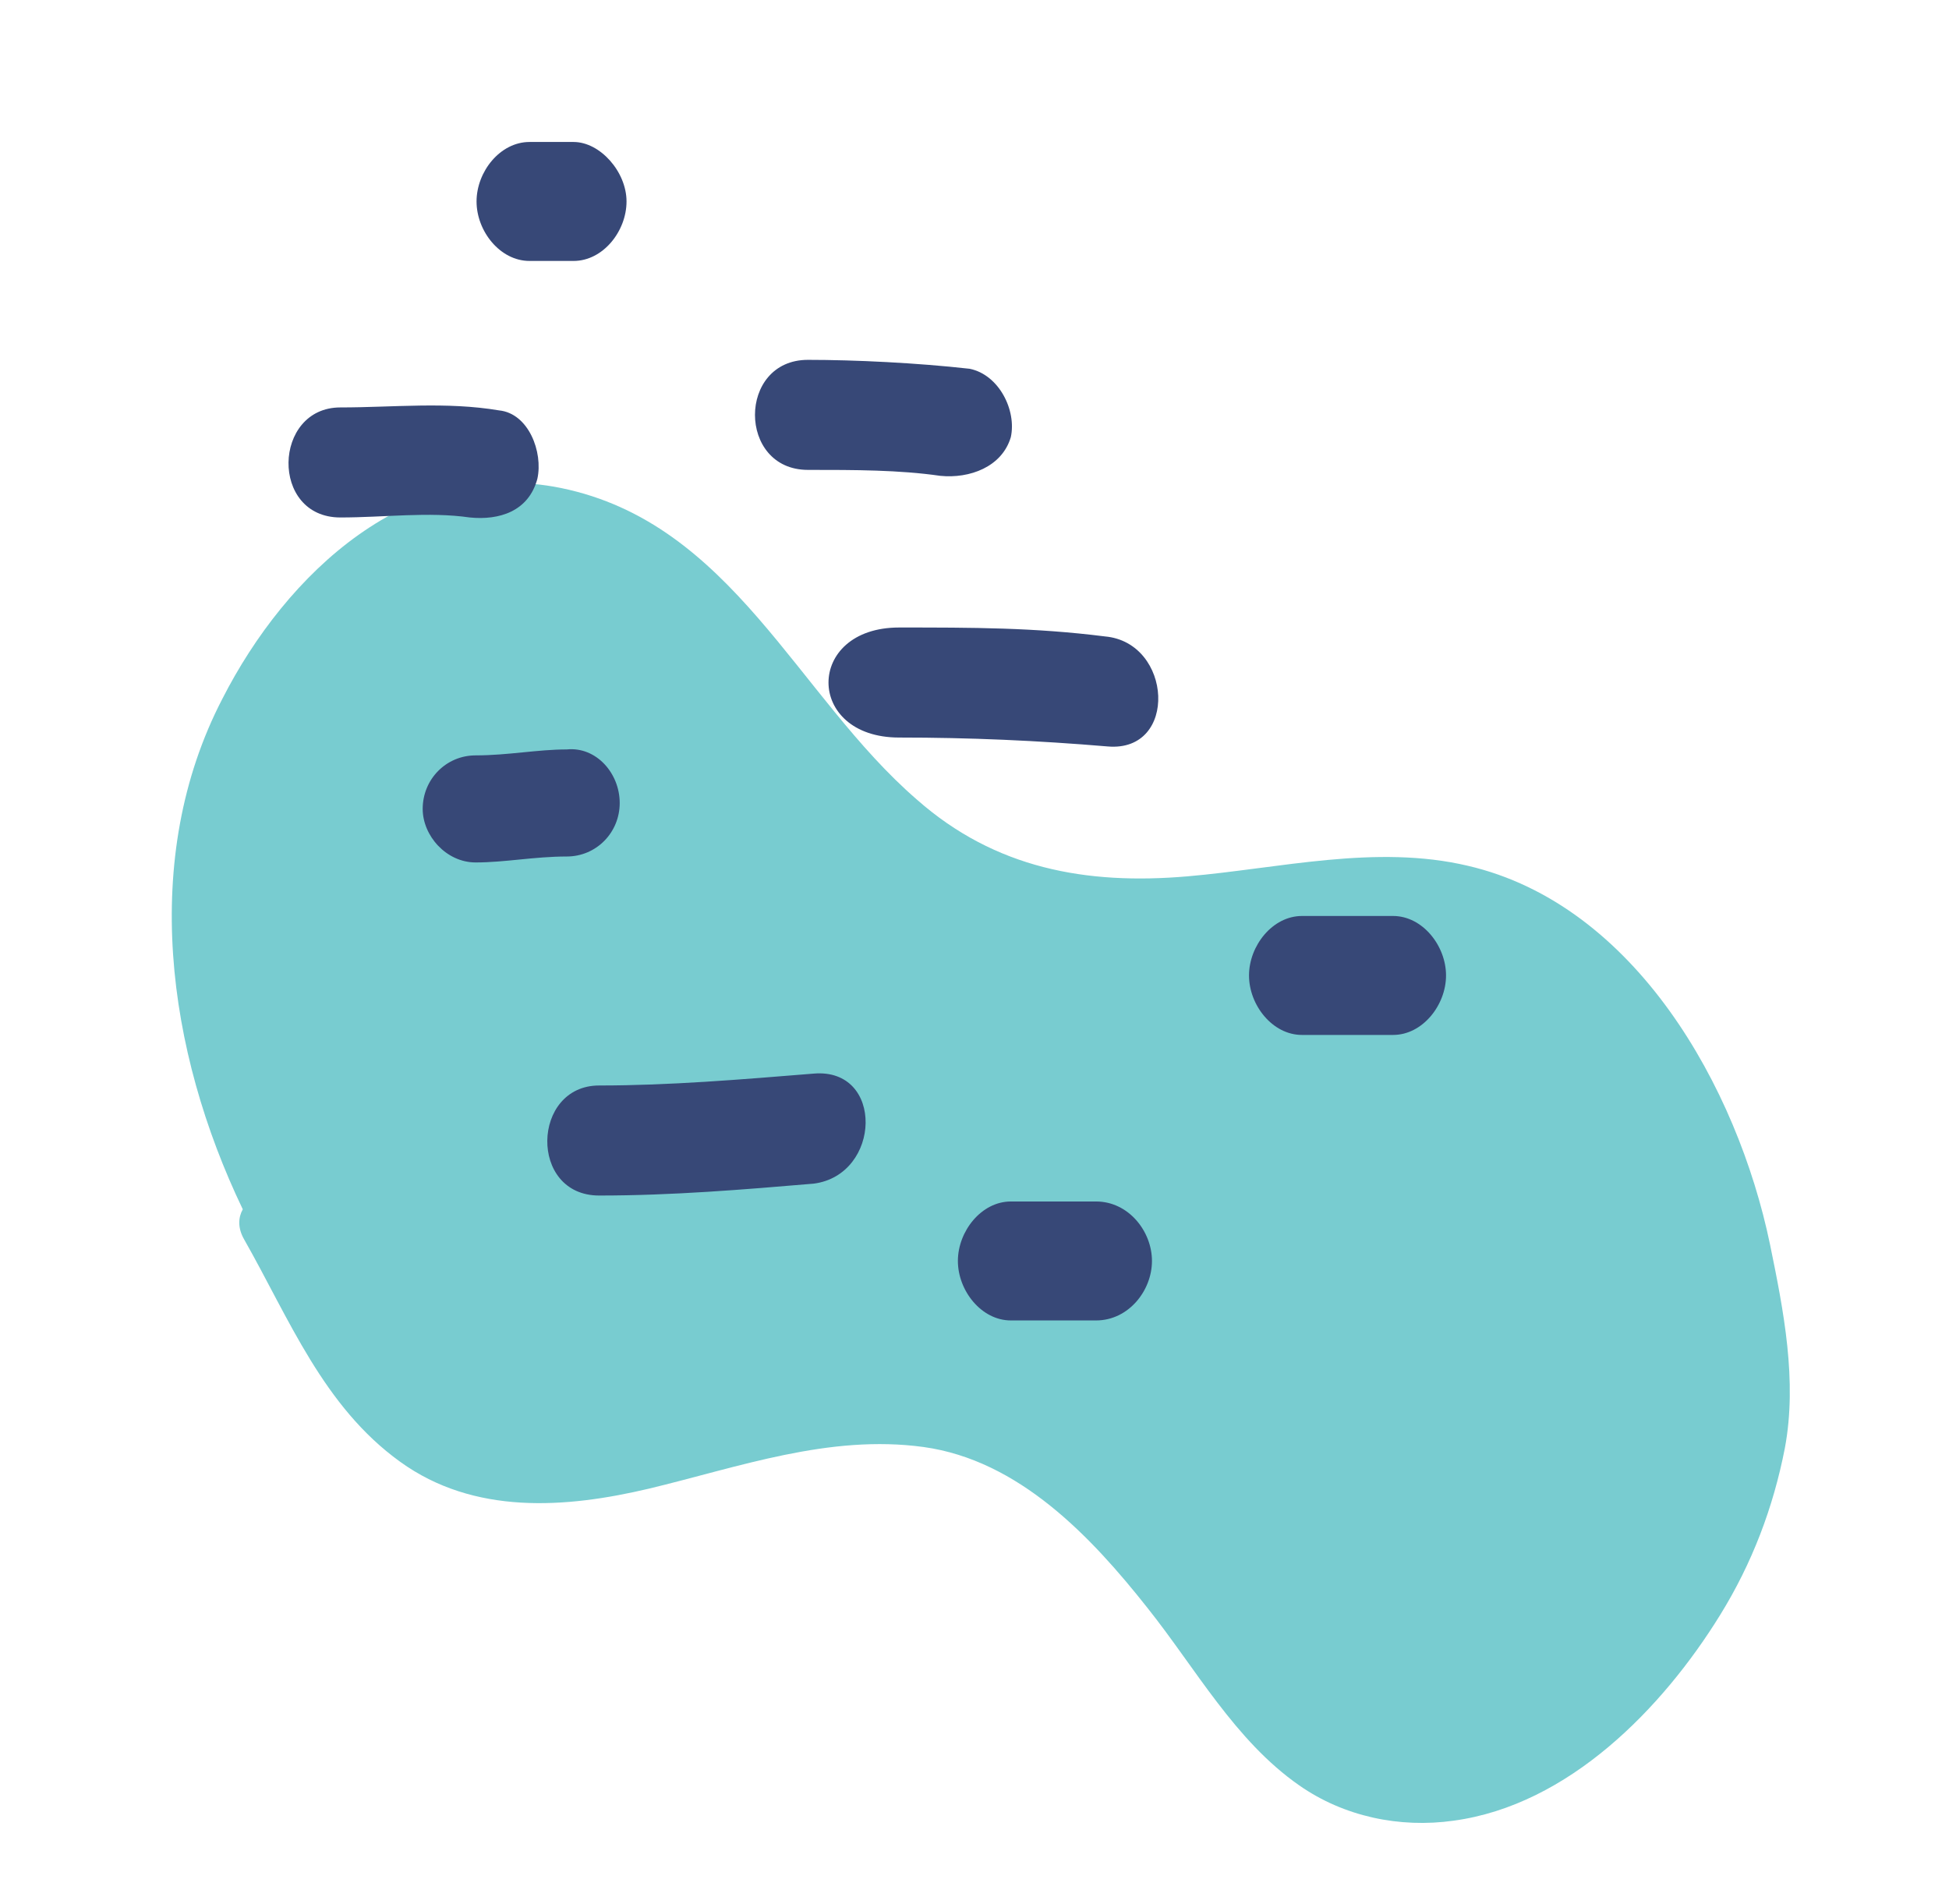
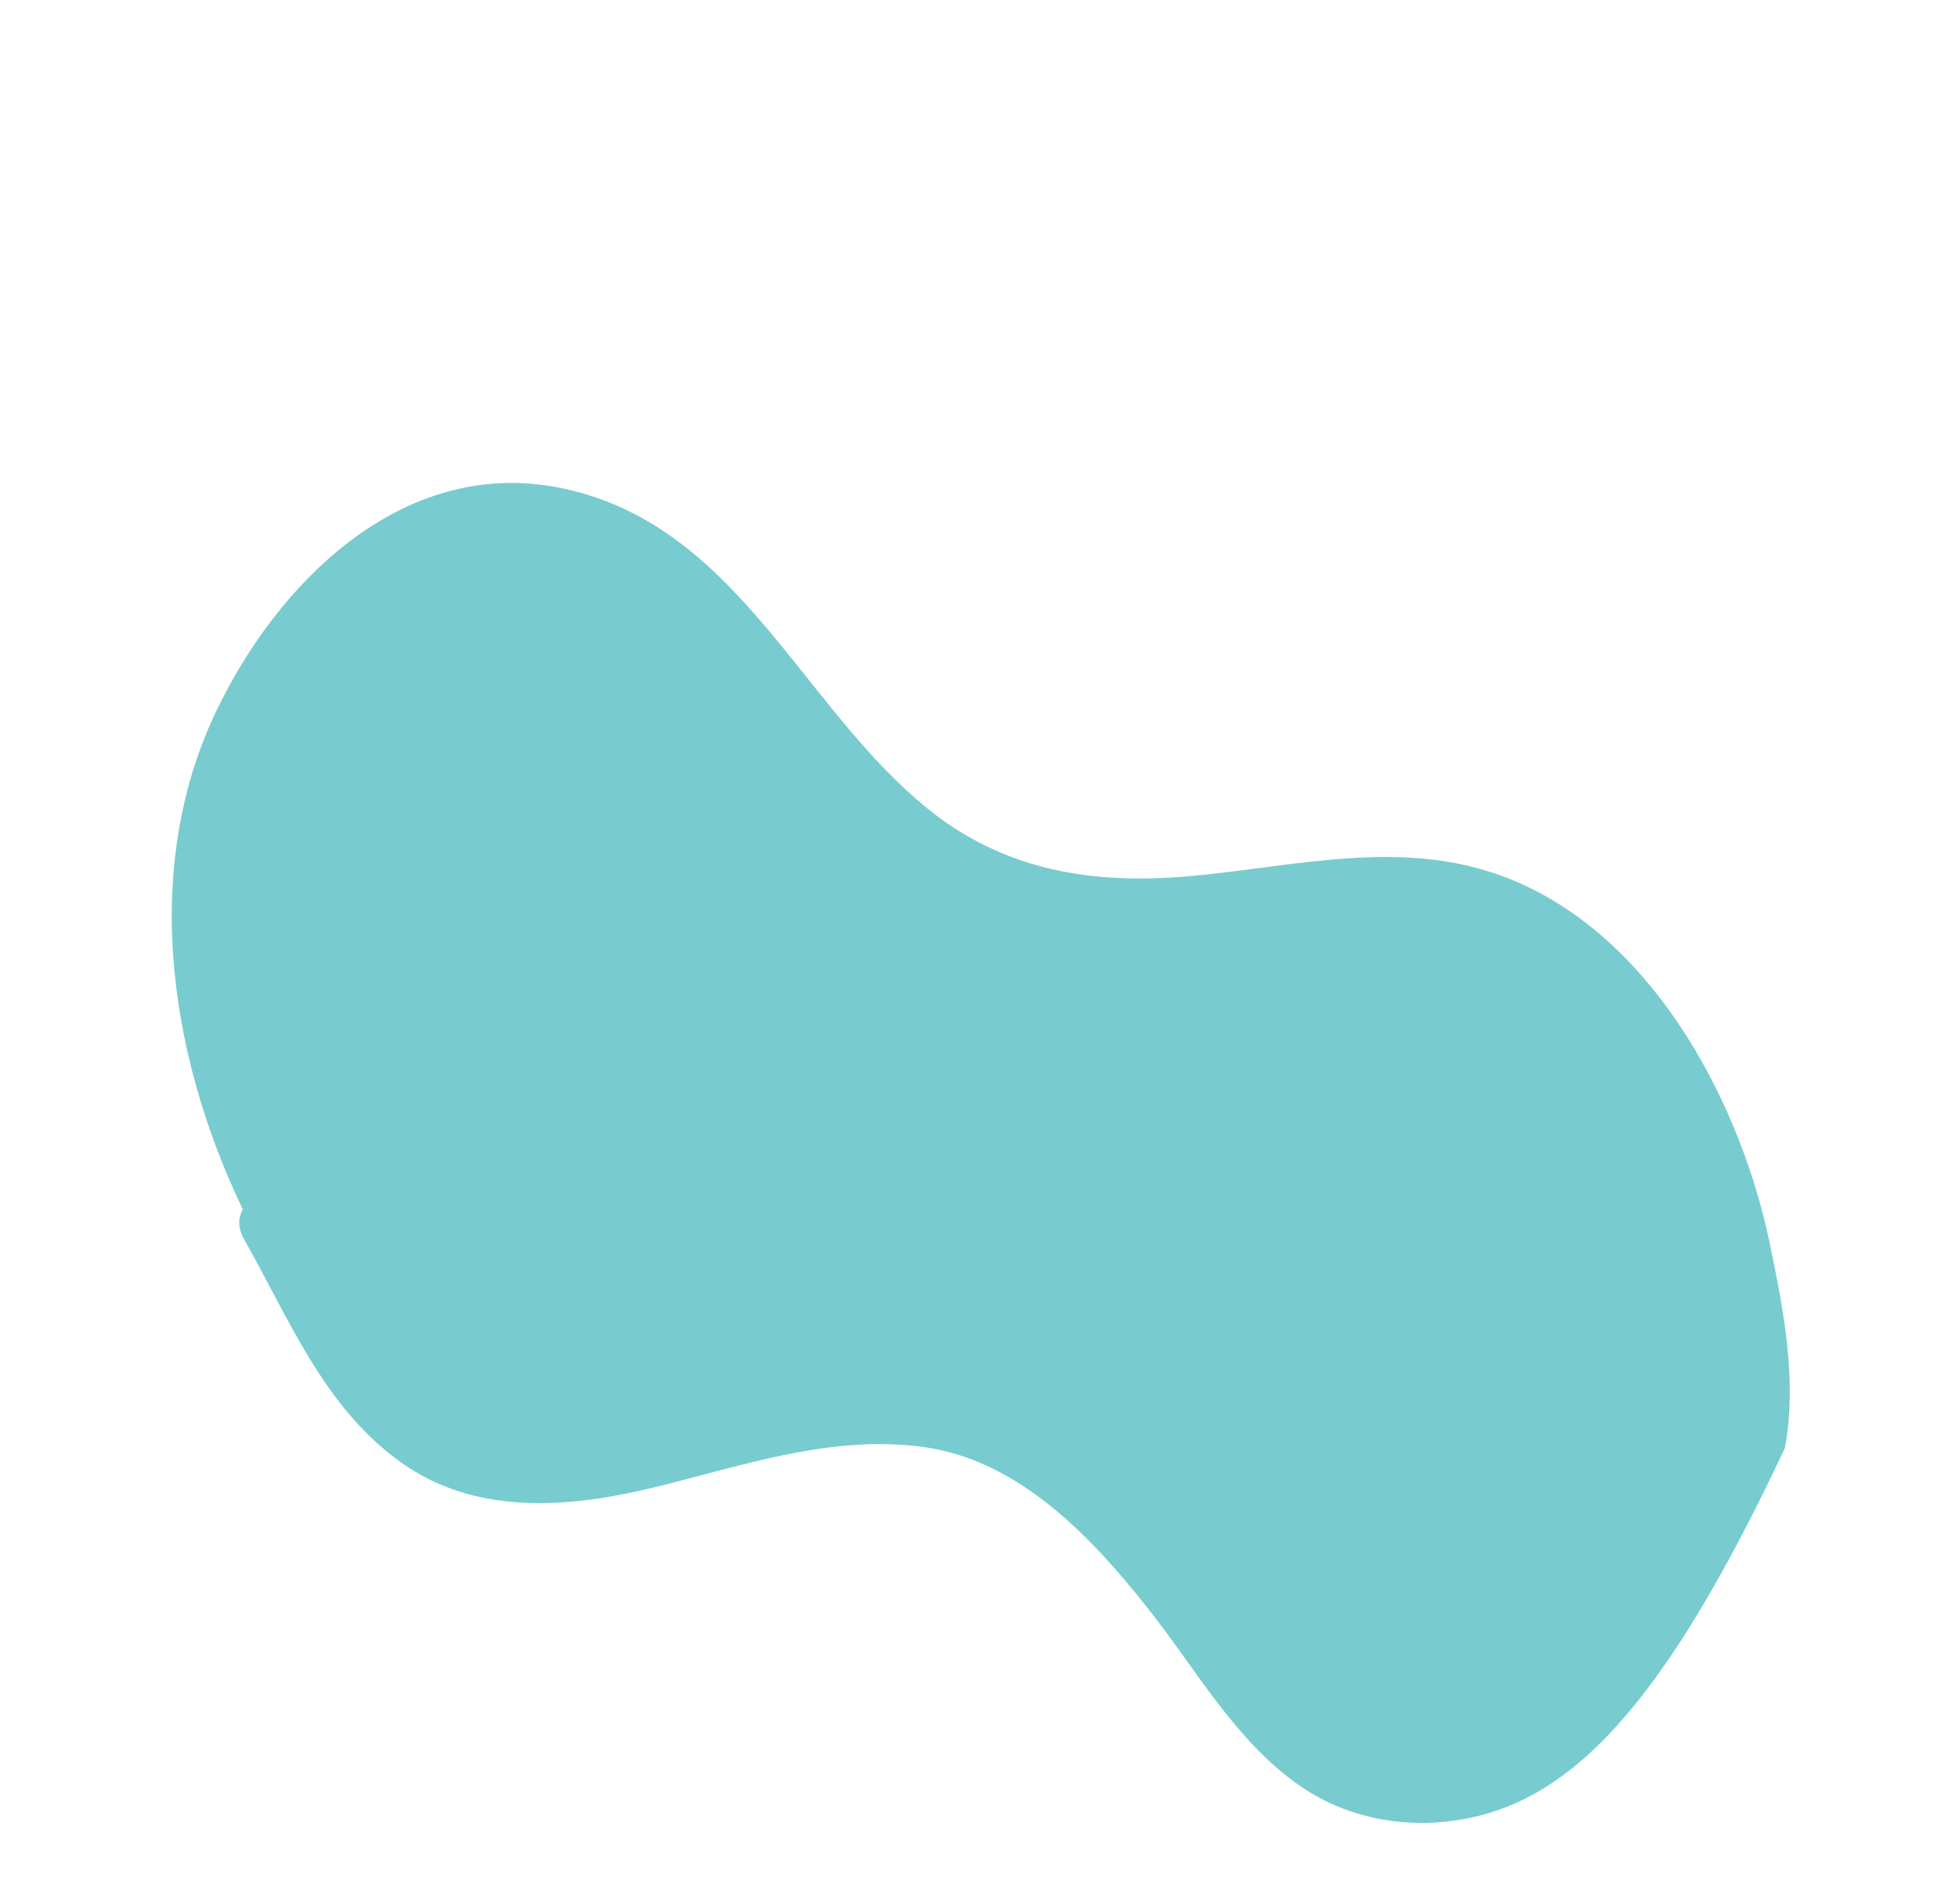
<svg xmlns="http://www.w3.org/2000/svg" width="217" height="212" viewBox="0 0 217 212" fill="none">
-   <path d="M163.425 96.384C182.081 100.714 193.446 121.075 197.068 138.521C198.588 145.913 200.129 153.707 198.724 161.218C197.433 167.839 195.075 174.036 191.528 179.775C185.138 190.13 174.679 200.947 161.847 202.69C155.831 203.54 149.62 202.23 144.658 198.762C137.487 193.767 133.123 185.726 127.745 178.985C121.502 171.086 113.46 162.561 102.824 161.09C92.311 159.652 82.233 163.335 72.246 165.727C62.97 167.92 52.775 168.675 44.55 162.733C35.991 156.567 32.22 146.845 27.169 137.957C26.46 136.709 26.518 135.541 27.031 134.629C18.584 117.043 15.547 95.546 24.754 77.804C31.873 63.833 45.55 50.871 62.473 54.331C81.508 58.239 88.717 77.459 102.1 89.029C110.778 96.675 120.913 98.536 132.22 97.559C142.448 96.681 153.181 93.967 163.425 96.384Z" fill="#78CCD0" />
+   <path d="M163.425 96.384C182.081 100.714 193.446 121.075 197.068 138.521C198.588 145.913 200.129 153.707 198.724 161.218C185.138 190.13 174.679 200.947 161.847 202.69C155.831 203.54 149.62 202.23 144.658 198.762C137.487 193.767 133.123 185.726 127.745 178.985C121.502 171.086 113.46 162.561 102.824 161.09C92.311 159.652 82.233 163.335 72.246 165.727C62.97 167.92 52.775 168.675 44.55 162.733C35.991 156.567 32.22 146.845 27.169 137.957C26.46 136.709 26.518 135.541 27.031 134.629C18.584 117.043 15.547 95.546 24.754 77.804C31.873 63.833 45.55 50.871 62.473 54.331C81.508 58.239 88.717 77.459 102.1 89.029C110.778 96.675 120.913 98.536 132.22 97.559C142.448 96.681 153.181 93.967 163.425 96.384Z" fill="#78CCD0" />
  <g clip-path="url(#clip0)">
    <path d="M123.021 70.851C130.551 71.513 131.206 83.763 123.348 83.101C115.49 82.439 107.96 82.108 100.102 82.108C89.625 82.108 89.625 69.858 100.102 69.858C108.287 69.858 115.163 69.858 123.021 70.851Z" fill="#374877" />
    <path d="M107.96 41.054C111.234 41.716 113.198 45.689 112.543 48.669C111.561 51.98 107.96 53.304 104.686 52.973C100.102 52.311 95.191 52.311 89.952 52.311C82.094 52.311 82.094 40.061 89.952 40.061C95.191 40.061 102.066 40.392 107.96 41.054Z" fill="#374877" />
    <path d="M55.574 45.689C58.848 46.02 60.485 50.324 59.83 53.304C58.848 56.946 55.574 57.939 52.3 57.608C47.716 56.946 42.805 57.608 37.894 57.608C30.036 57.608 30.363 45.358 37.894 45.358C43.787 45.358 49.681 44.696 55.574 45.689Z" fill="#374877" />
    <path d="M68.998 89.392C68.998 92.703 66.379 95.351 63.105 95.351C59.503 95.351 56.229 96.013 52.955 96.013C49.681 96.013 47.062 93.034 47.062 90.054C47.062 86.743 49.681 84.094 52.955 84.094C56.556 84.094 59.831 83.432 63.105 83.432C66.379 83.101 68.998 86.081 68.998 89.392Z" fill="#374877" />
-     <path d="M161 108.595C161 111.905 158.381 115.216 155.107 115.216H144.957C141.683 115.216 139.064 111.905 139.064 108.595C139.064 105.284 141.683 101.973 144.957 101.973H155.107C158.381 101.973 161 105.284 161 108.595Z" fill="#374877" />
    <path d="M90.607 131.77C82.749 132.432 74.891 133.094 66.706 133.094C58.848 133.094 59.176 120.844 66.706 120.844C74.564 120.844 82.422 120.182 90.607 119.52C98.465 118.858 98.138 130.777 90.607 131.77Z" fill="#374877" />
-     <path d="M128.259 140.378C128.259 143.689 125.64 147 122.038 147H112.544C109.269 147 106.65 143.689 106.65 140.378C106.65 137.068 109.269 133.757 112.544 133.757H122.038C125.64 133.757 128.259 137.068 128.259 140.378Z" fill="#374877" />
    <path d="M69.757 22.428C69.757 25.739 67.138 29.05 63.863 29.05H58.952C55.678 29.05 53.059 25.739 53.059 22.428C53.059 19.117 55.678 15.806 58.952 15.806H63.863C66.81 15.806 69.757 19.117 69.757 22.428Z" fill="#374877" />
  </g>
  <defs>
    <clipPath id="clip0">
-       <rect width="129" height="147" transform="matrix(-1 0 0 1 161 0)" fill="white" />
-     </clipPath>
+       </clipPath>
  </defs>
</svg>